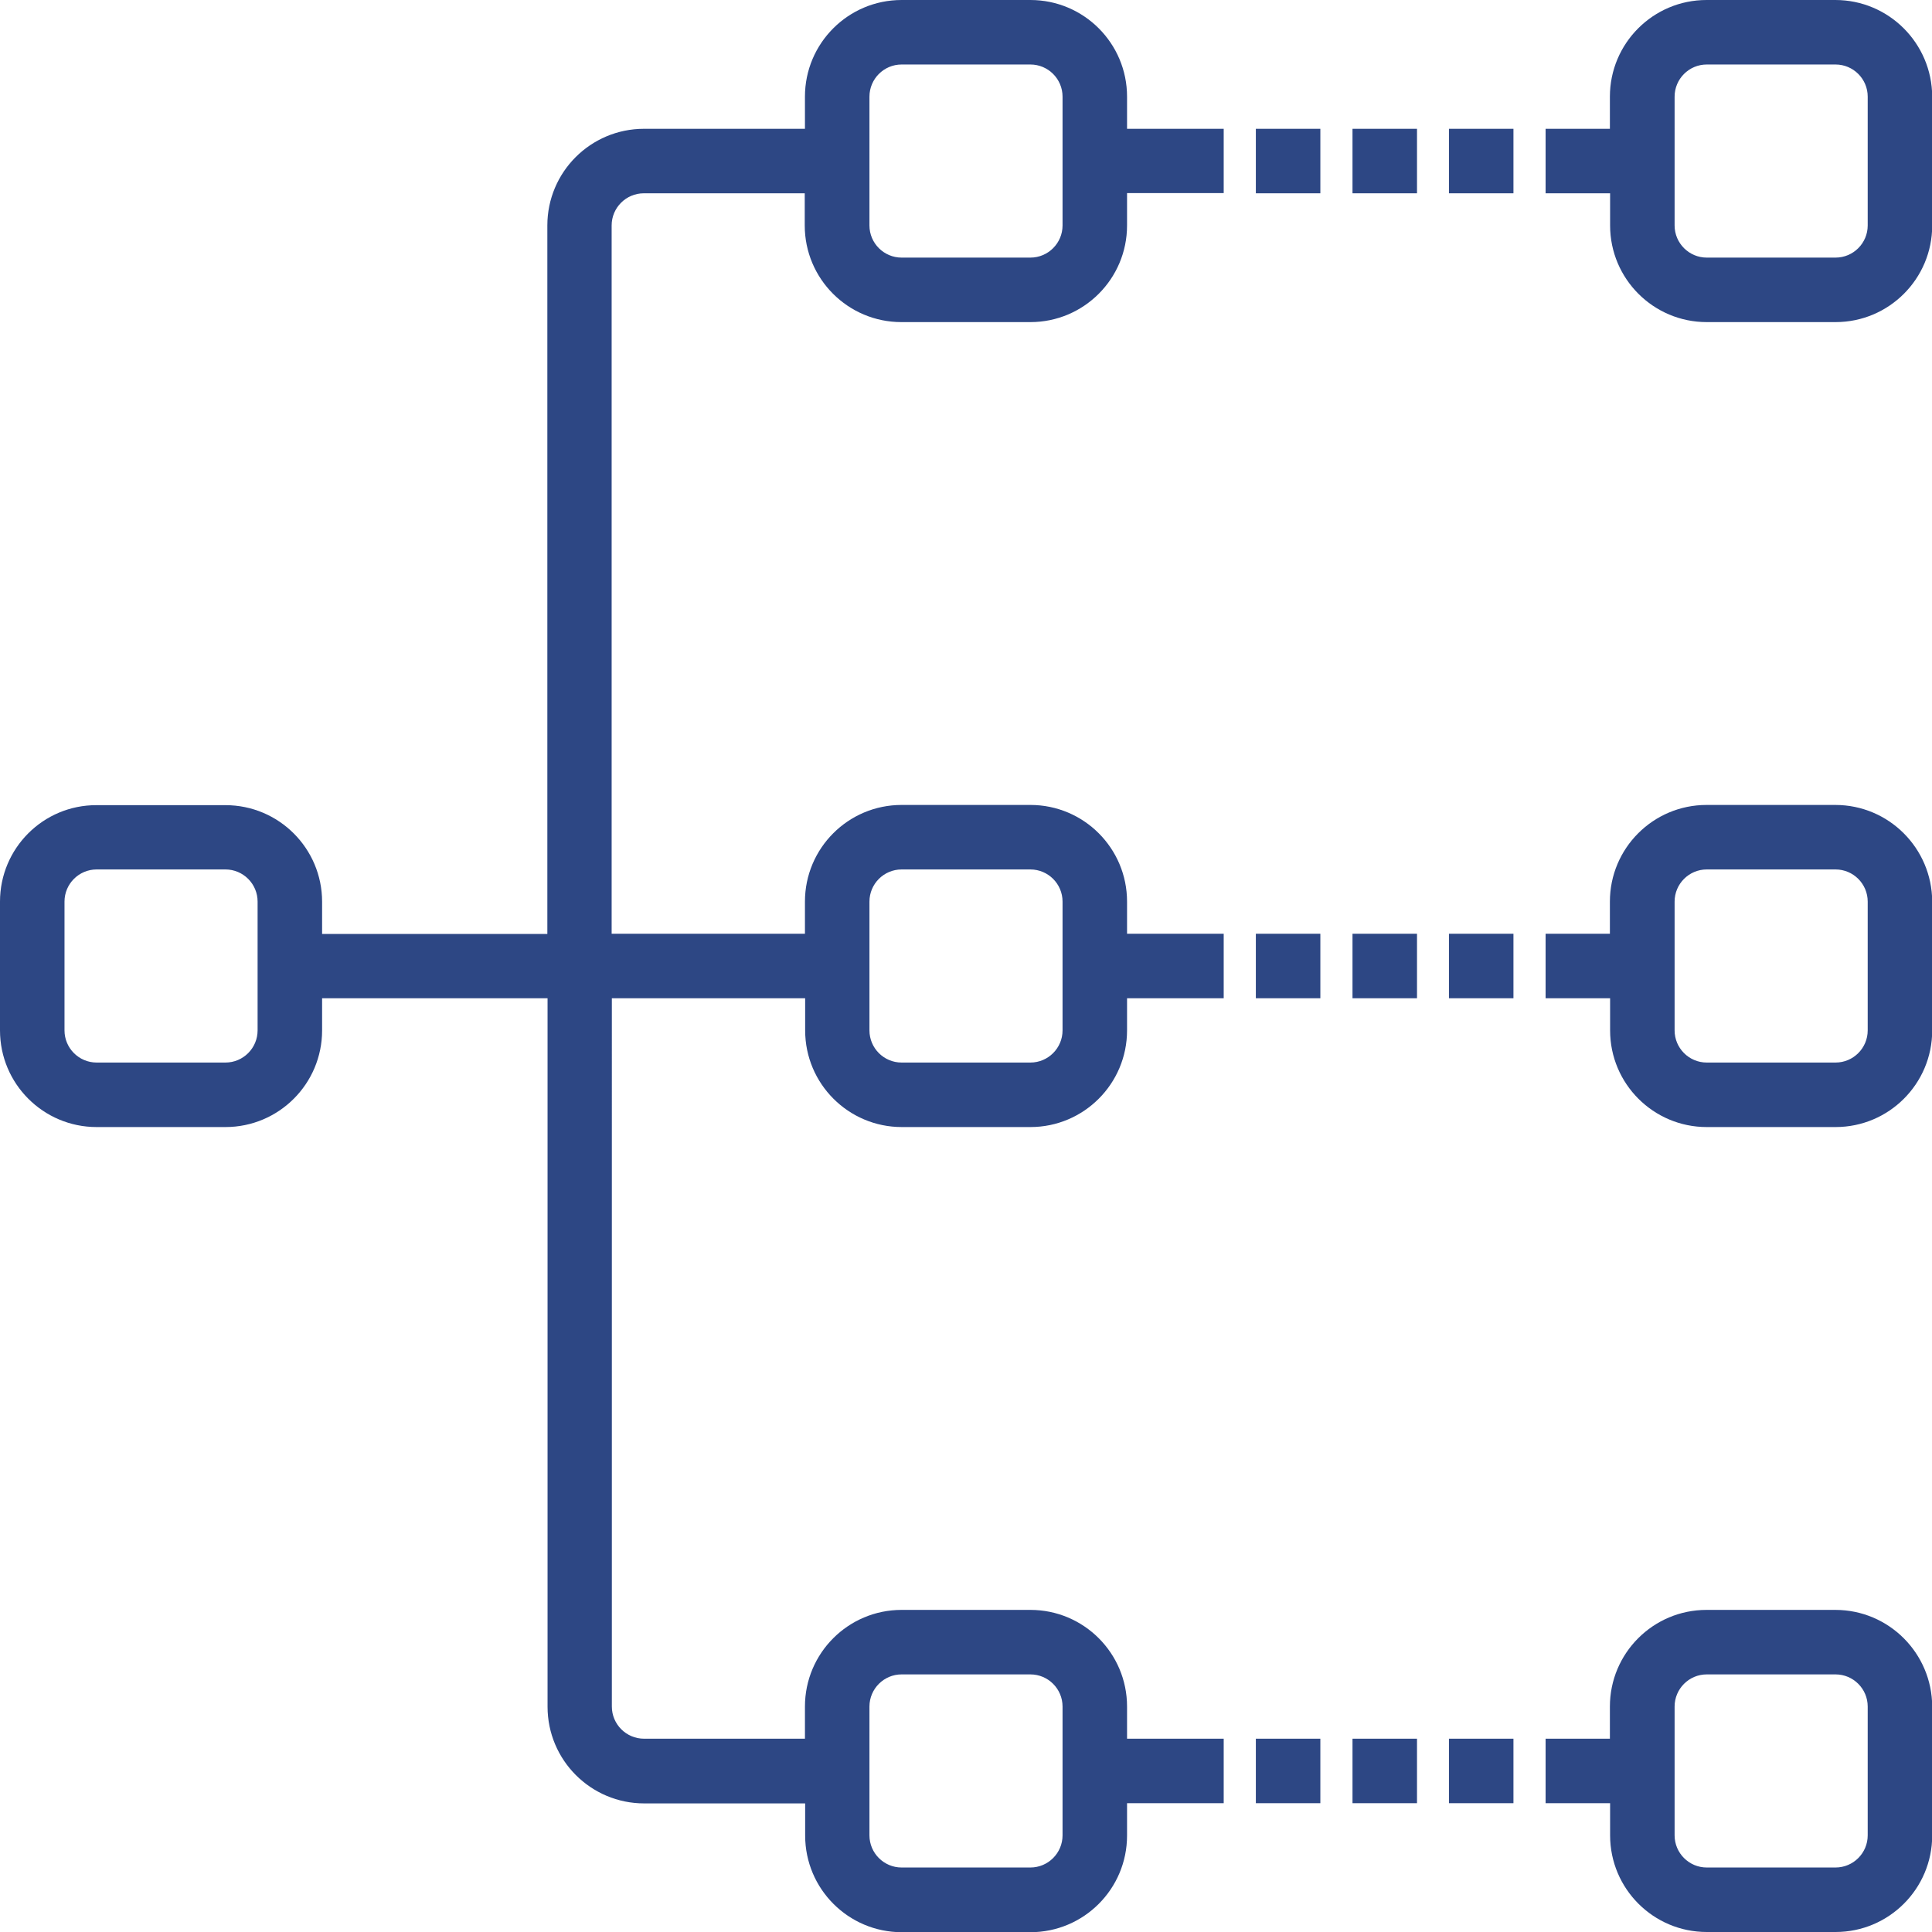
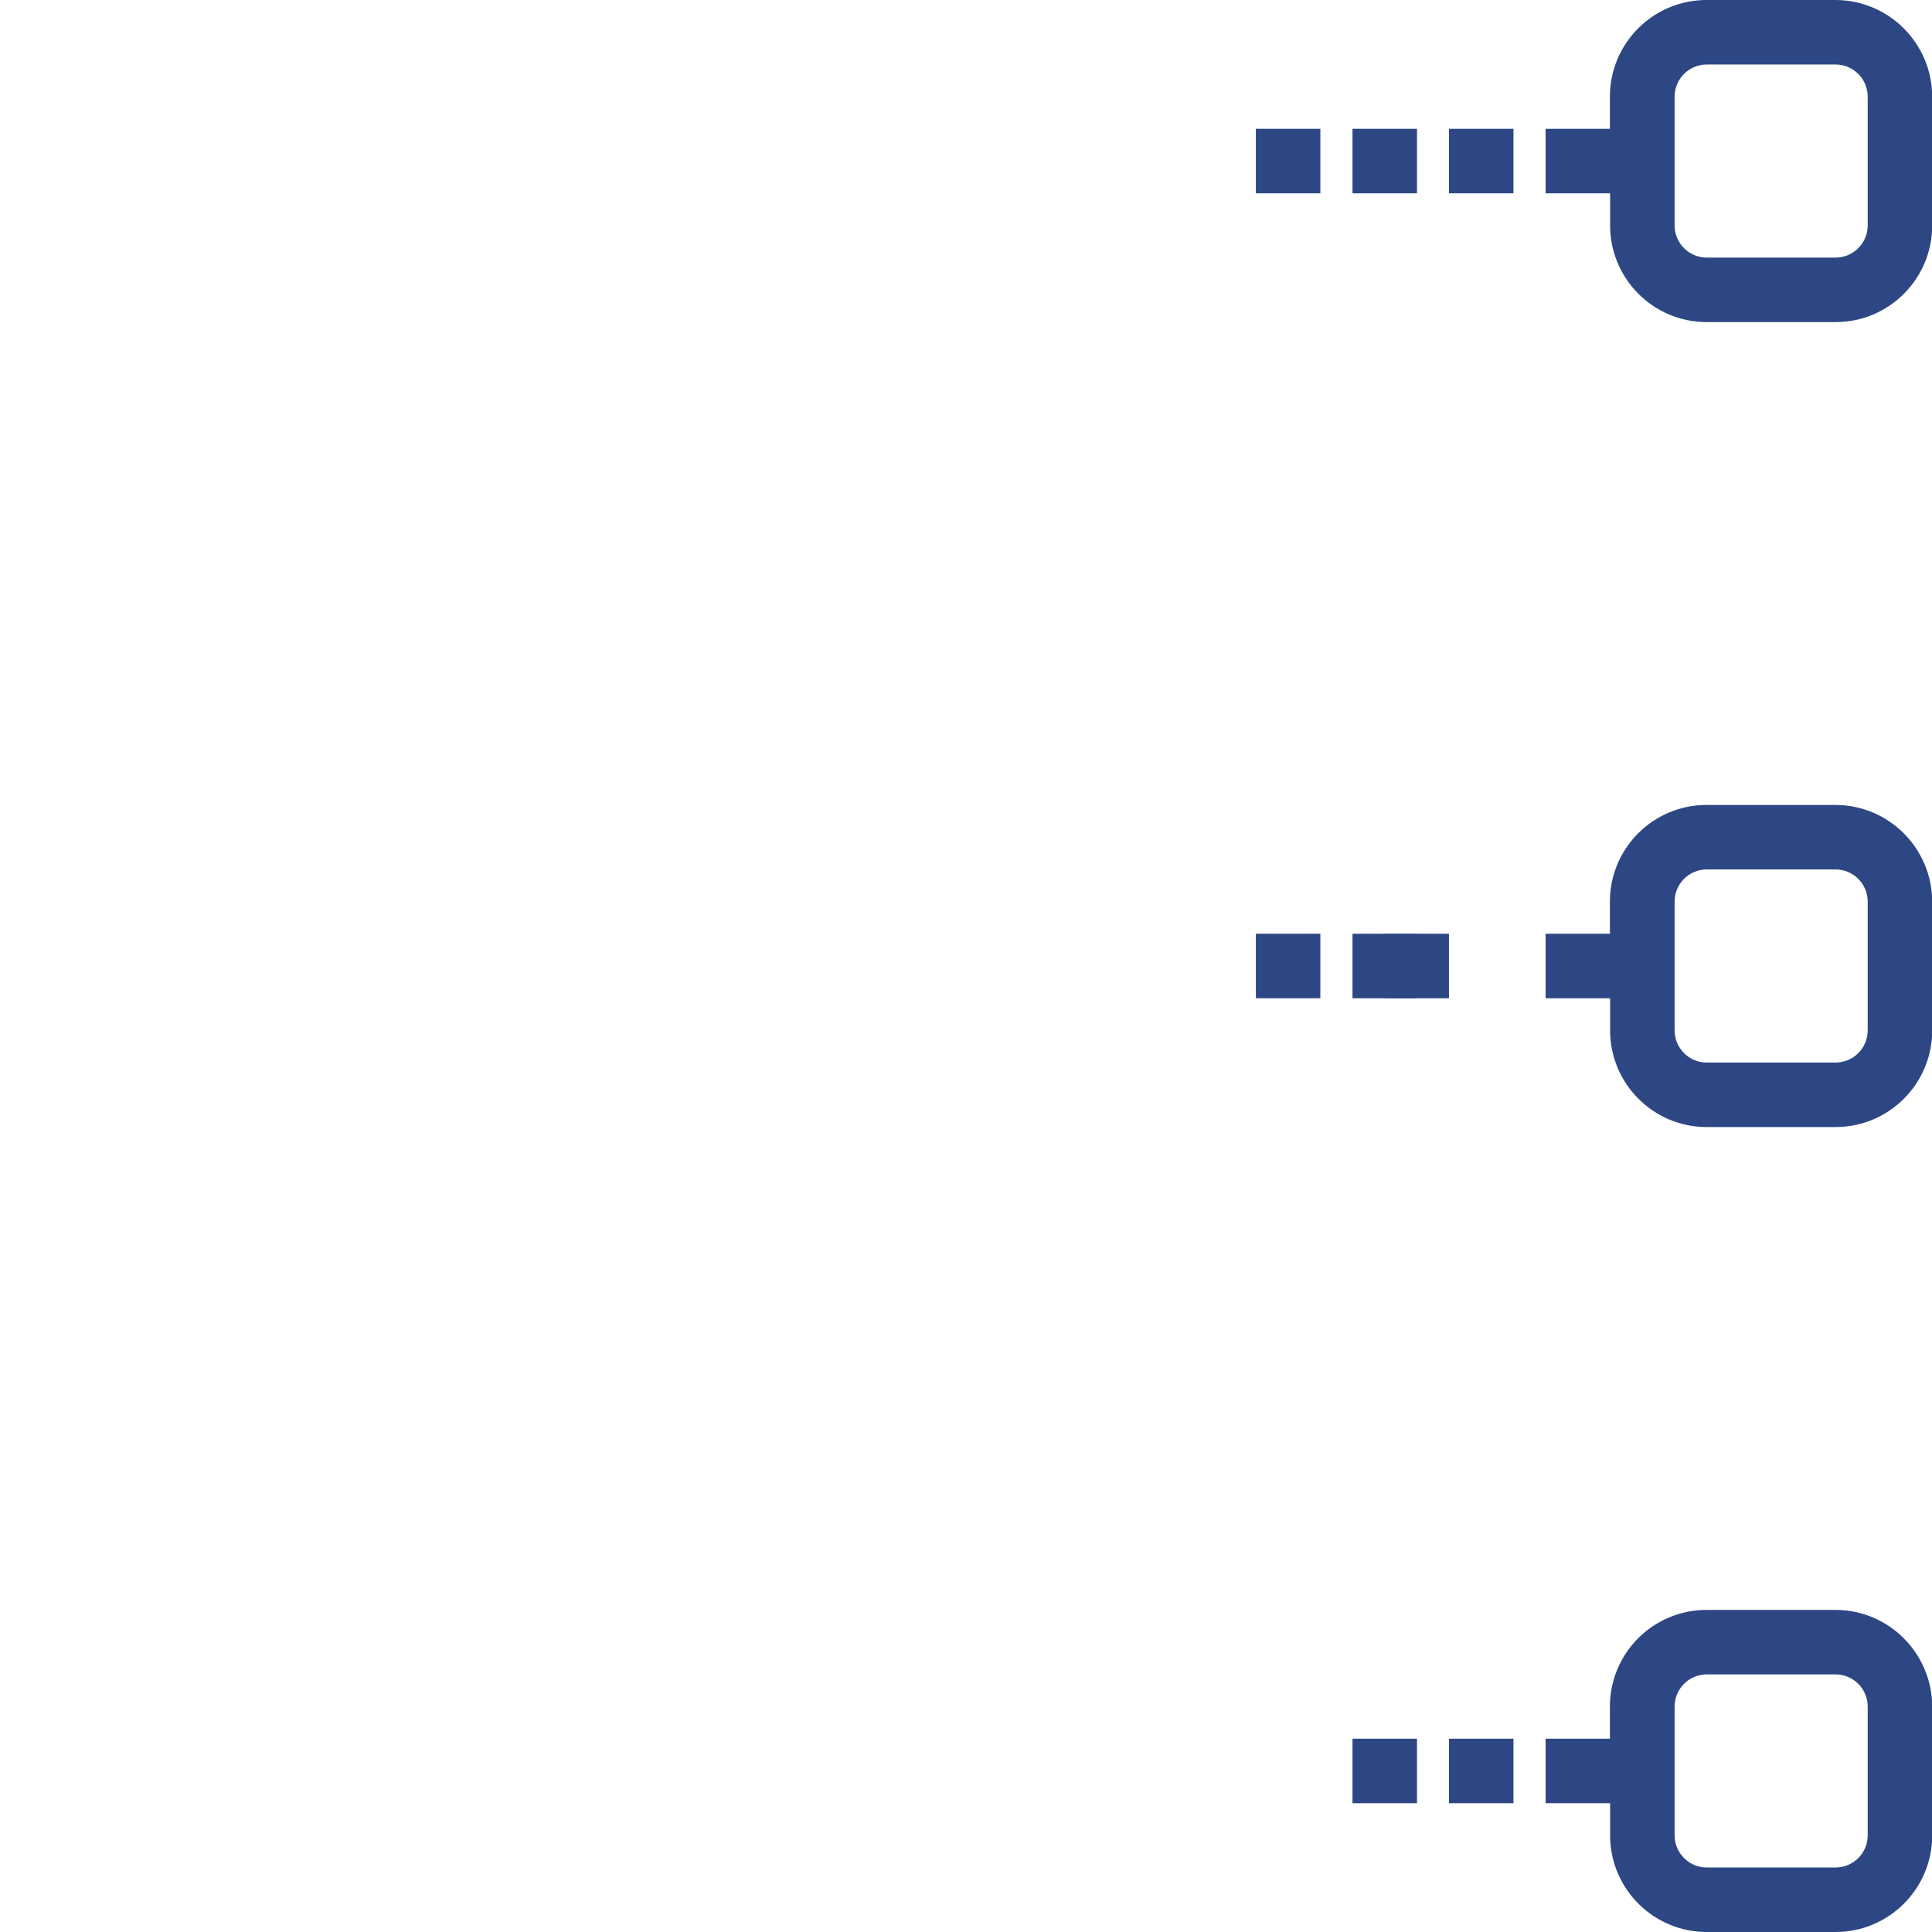
<svg xmlns="http://www.w3.org/2000/svg" version="1.1" id="Layer_1" x="0px" y="0px" viewBox="0 0 937.5 937.5" style="enable-background:new 0 0 937.5 937.5;" xml:space="preserve">
  <style type="text/css">
	.st0{fill:#2D4784;}
</style>
  <g id="surface1">
-     <path class="st0" d="M546.9,46.9C546.9,21,525.9,0,500,0h-62.5c-25.9,0-46.9,21-46.9,46.9v15.6h-78.1c-25.9,0-46.9,21-46.9,46.9   v343.8H156.3v-15.6c0-25.9-21-46.9-46.9-46.9H46.9C21,390.6,0,411.6,0,437.5V500c0,25.9,21,46.9,46.9,46.9h62.5   c25.9,0,46.9-21,46.9-46.9v-15.6h109.4v343.8c0,25.9,21,46.9,46.9,46.9h78.1v15.6c0,25.9,21,46.9,46.9,46.9H500   c25.9,0,46.9-21,46.9-46.9V875h46.9v-31.3h-46.9v-15.6c0-25.9-21-46.9-46.9-46.9h-62.5c-25.9,0-46.9,21-46.9,46.9v15.6h-78.1   c-8.6,0-15.6-7-15.6-15.6V484.4h93.8V500c0,25.9,21,46.9,46.9,46.9H500c25.9,0,46.9-21,46.9-46.9v-15.6h46.9v-31.3h-46.9v-15.6   c0-25.9-21-46.9-46.9-46.9h-62.5c-25.9,0-46.9,21-46.9,46.9v15.6h-93.8V109.4c0-8.6,7-15.6,15.6-15.6h78.1v15.6   c0,25.9,21,46.9,46.9,46.9H500c25.9,0,46.9-21,46.9-46.9V93.7h46.9V62.5h-46.9V46.9z M125,500c0,8.6-7,15.6-15.6,15.6H46.9   c-8.6,0-15.6-7-15.6-15.6v-62.5c0-8.6,7-15.6,15.6-15.6h62.5c8.6,0,15.6,7,15.6,15.6V500z M421.9,828.1c0-8.6,7-15.6,15.6-15.6H500   c8.6,0,15.6,7,15.6,15.6v62.5c0,8.6-7,15.6-15.6,15.6h-62.5c-8.6,0-15.6-7-15.6-15.6V828.1z M421.9,437.5c0-8.6,7-15.6,15.6-15.6   H500c8.6,0,15.6,7,15.6,15.6V500c0,8.6-7,15.6-15.6,15.6h-62.5c-8.6,0-15.6-7-15.6-15.6V437.5z M515.6,109.4   c0,8.6-7,15.6-15.6,15.6h-62.5c-8.6,0-15.6-7-15.6-15.6V46.9c0-8.6,7-15.6,15.6-15.6H500c8.6,0,15.6,7,15.6,15.6V109.4z" />
    <path class="st0" d="M890.6,0h-62.5c-25.9,0-46.9,21-46.9,46.9v15.6H750v31.3h31.3v15.6c0,25.9,21,46.9,46.9,46.9h62.5   c25.9,0,46.9-21,46.9-46.9V46.9C937.5,21,916.5,0,890.6,0z M906.3,109.4c0,8.6-7,15.6-15.6,15.6h-62.5c-8.6,0-15.6-7-15.6-15.6   V46.9c0-8.6,7-15.6,15.6-15.6h62.5c8.6,0,15.6,7,15.6,15.6V109.4z" />
    <path class="st0" d="M890.6,781.2h-62.5c-25.9,0-46.9,21-46.9,46.9v15.6H750V875h31.3v15.6c0,25.9,21,46.9,46.9,46.9h62.5   c25.9,0,46.9-21,46.9-46.9v-62.5C937.5,802.2,916.5,781.2,890.6,781.2z M906.3,890.6c0,8.6-7,15.6-15.6,15.6h-62.5   c-8.6,0-15.6-7-15.6-15.6v-62.5c0-8.6,7-15.6,15.6-15.6h62.5c8.6,0,15.6,7,15.6,15.6V890.6z" />
    <path class="st0" d="M890.6,390.6h-62.5c-25.9,0-46.9,21-46.9,46.9v15.6H750v31.3h31.3V500c0,25.9,21,46.9,46.9,46.9h62.5   c25.9,0,46.9-21,46.9-46.9v-62.5C937.5,411.6,916.5,390.6,890.6,390.6z M906.3,500c0,8.6-7,15.6-15.6,15.6h-62.5   c-8.6,0-15.6-7-15.6-15.6v-62.5c0-8.6,7-15.6,15.6-15.6h62.5c8.6,0,15.6,7,15.6,15.6V500z" />
    <path class="st0" d="M609.4,62.5h31.3v31.3h-31.3V62.5z" />
    <path class="st0" d="M656.3,62.5h31.3v31.3h-31.3V62.5z" />
    <path class="st0" d="M703.1,62.5h31.3v31.3h-31.3V62.5z" />
    <path class="st0" d="M609.4,453.1h31.3v31.3h-31.3V453.1z" />
    <path class="st0" d="M656.3,453.1h31.3v31.3h-31.3V453.1z" />
-     <path class="st0" d="M703.1,453.1h31.3v31.3h-31.3V453.1z" />
-     <path class="st0" d="M609.4,843.7h31.3V875h-31.3V843.7z" />
+     <path class="st0" d="M703.1,453.1v31.3h-31.3V453.1z" />
    <path class="st0" d="M656.3,843.7h31.3V875h-31.3V843.7z" />
    <path class="st0" d="M703.1,843.7h31.3V875h-31.3V843.7z" />
  </g>
</svg>